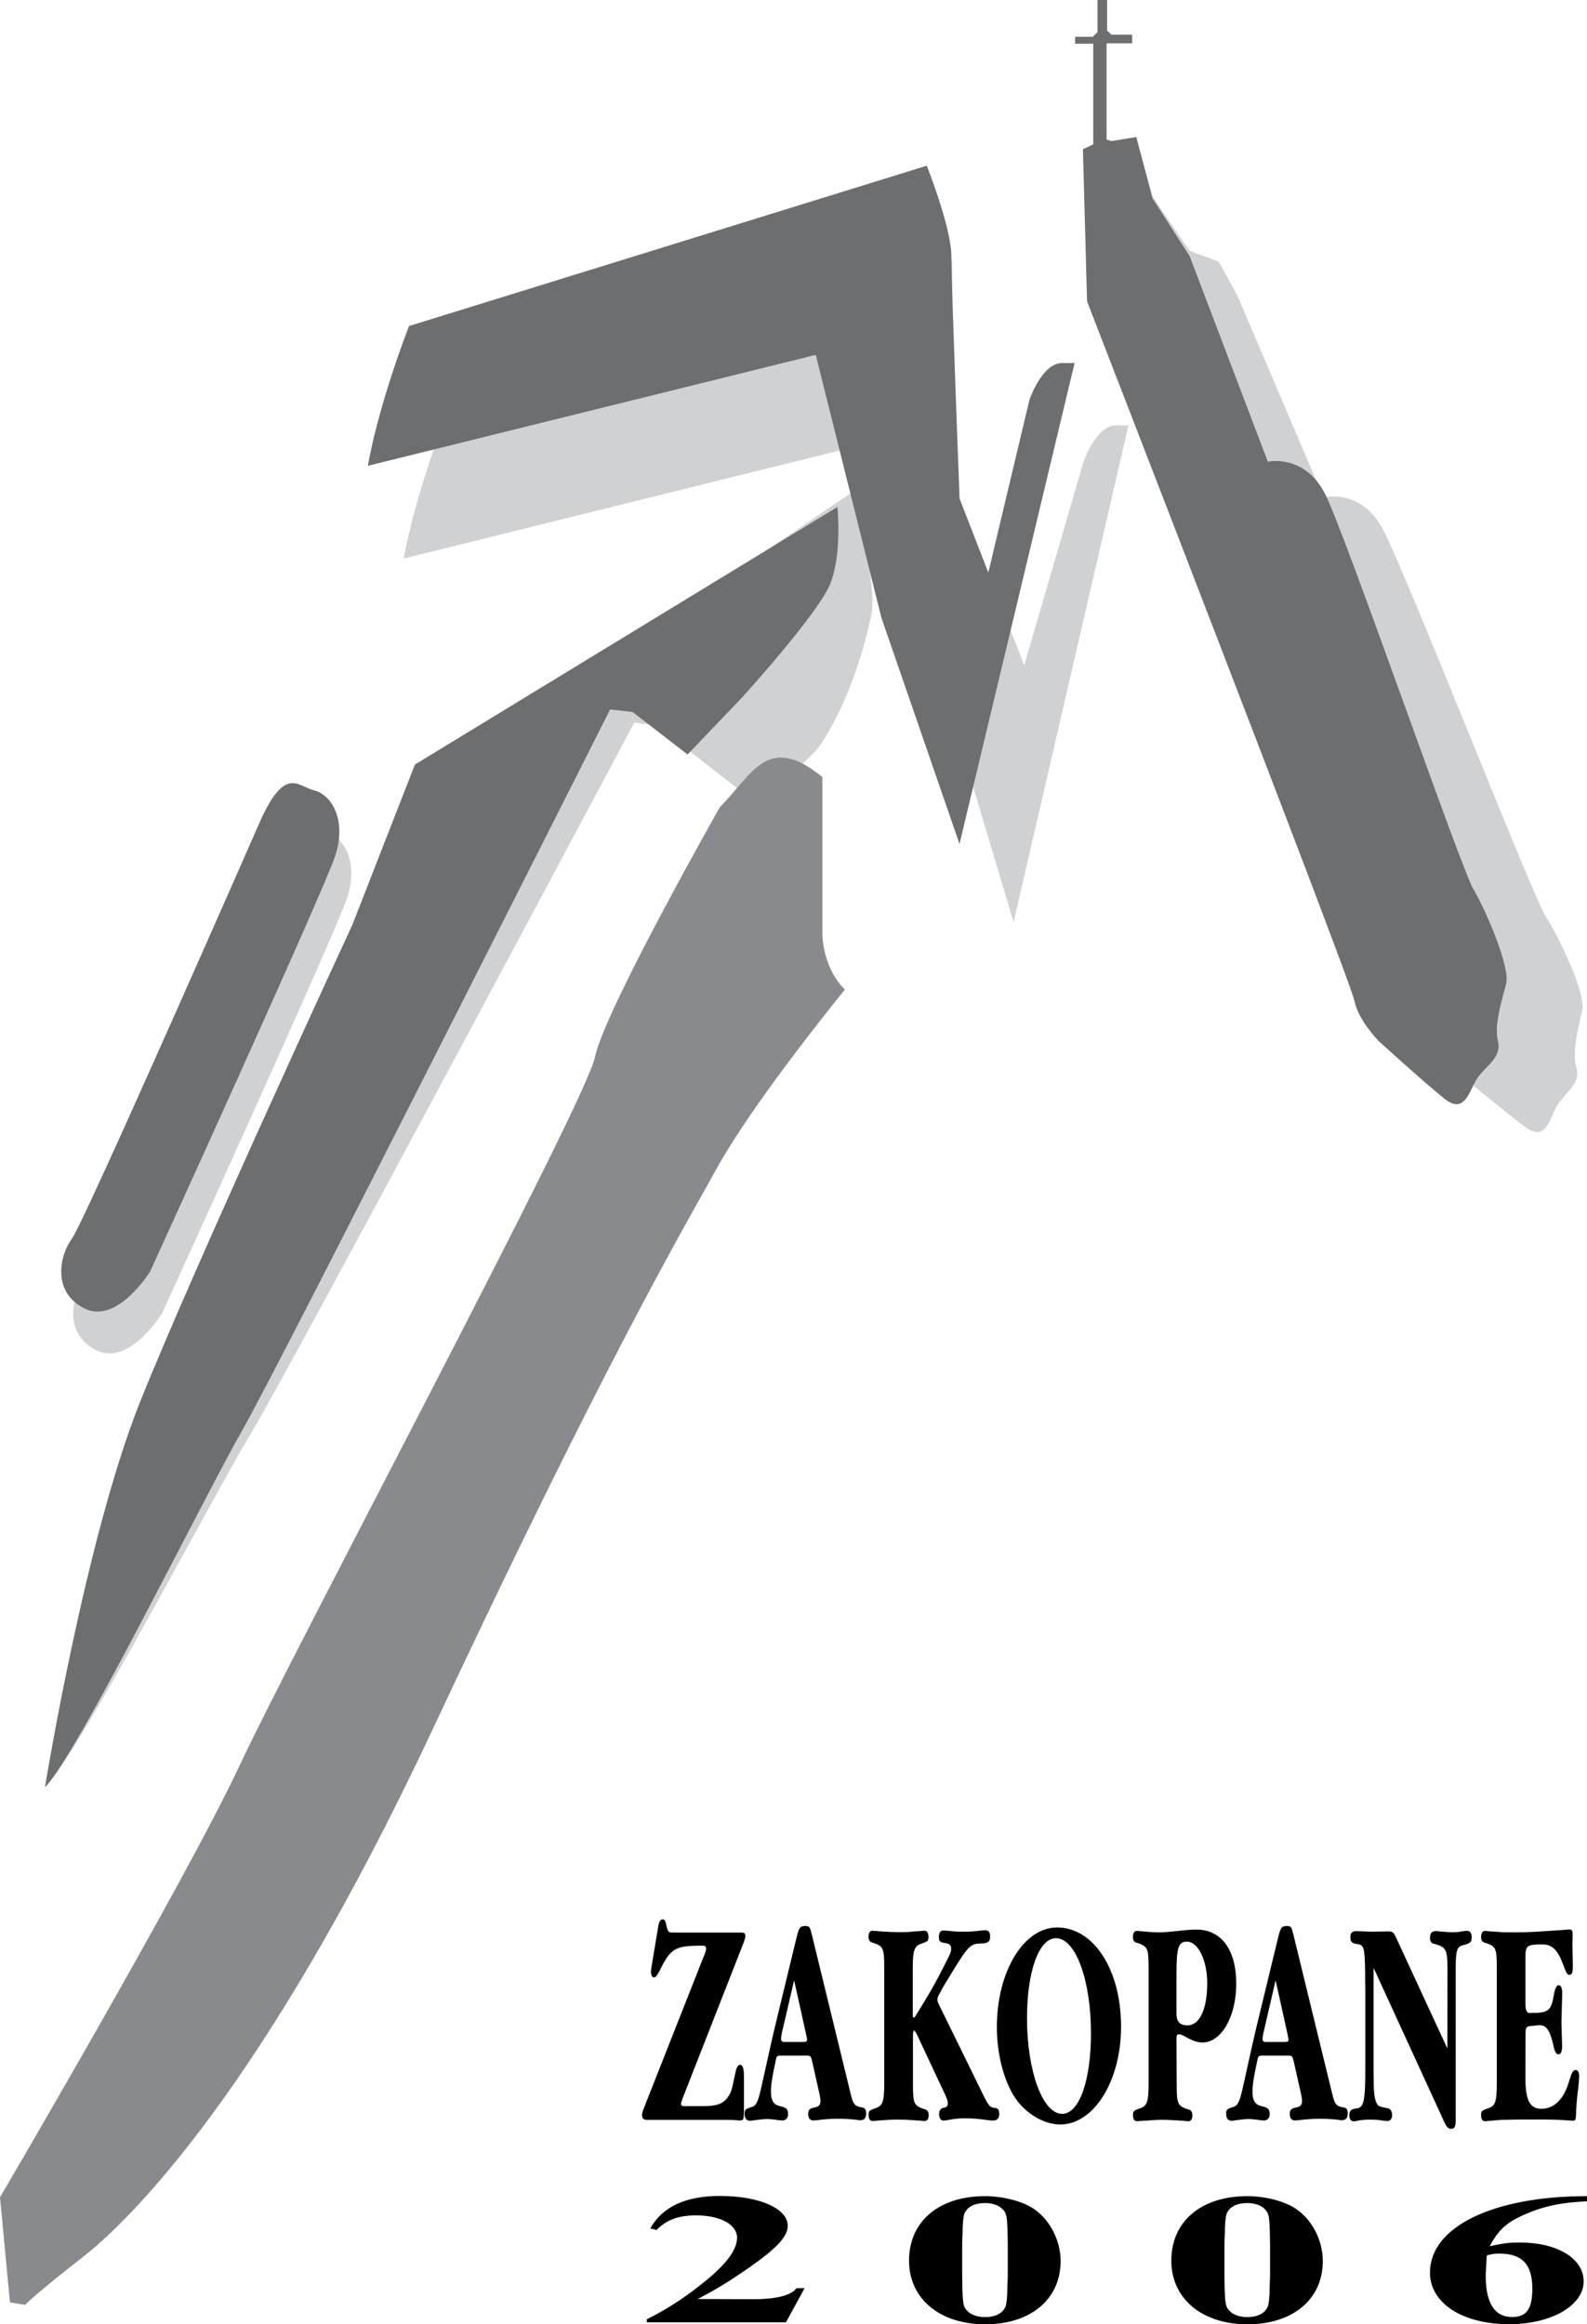
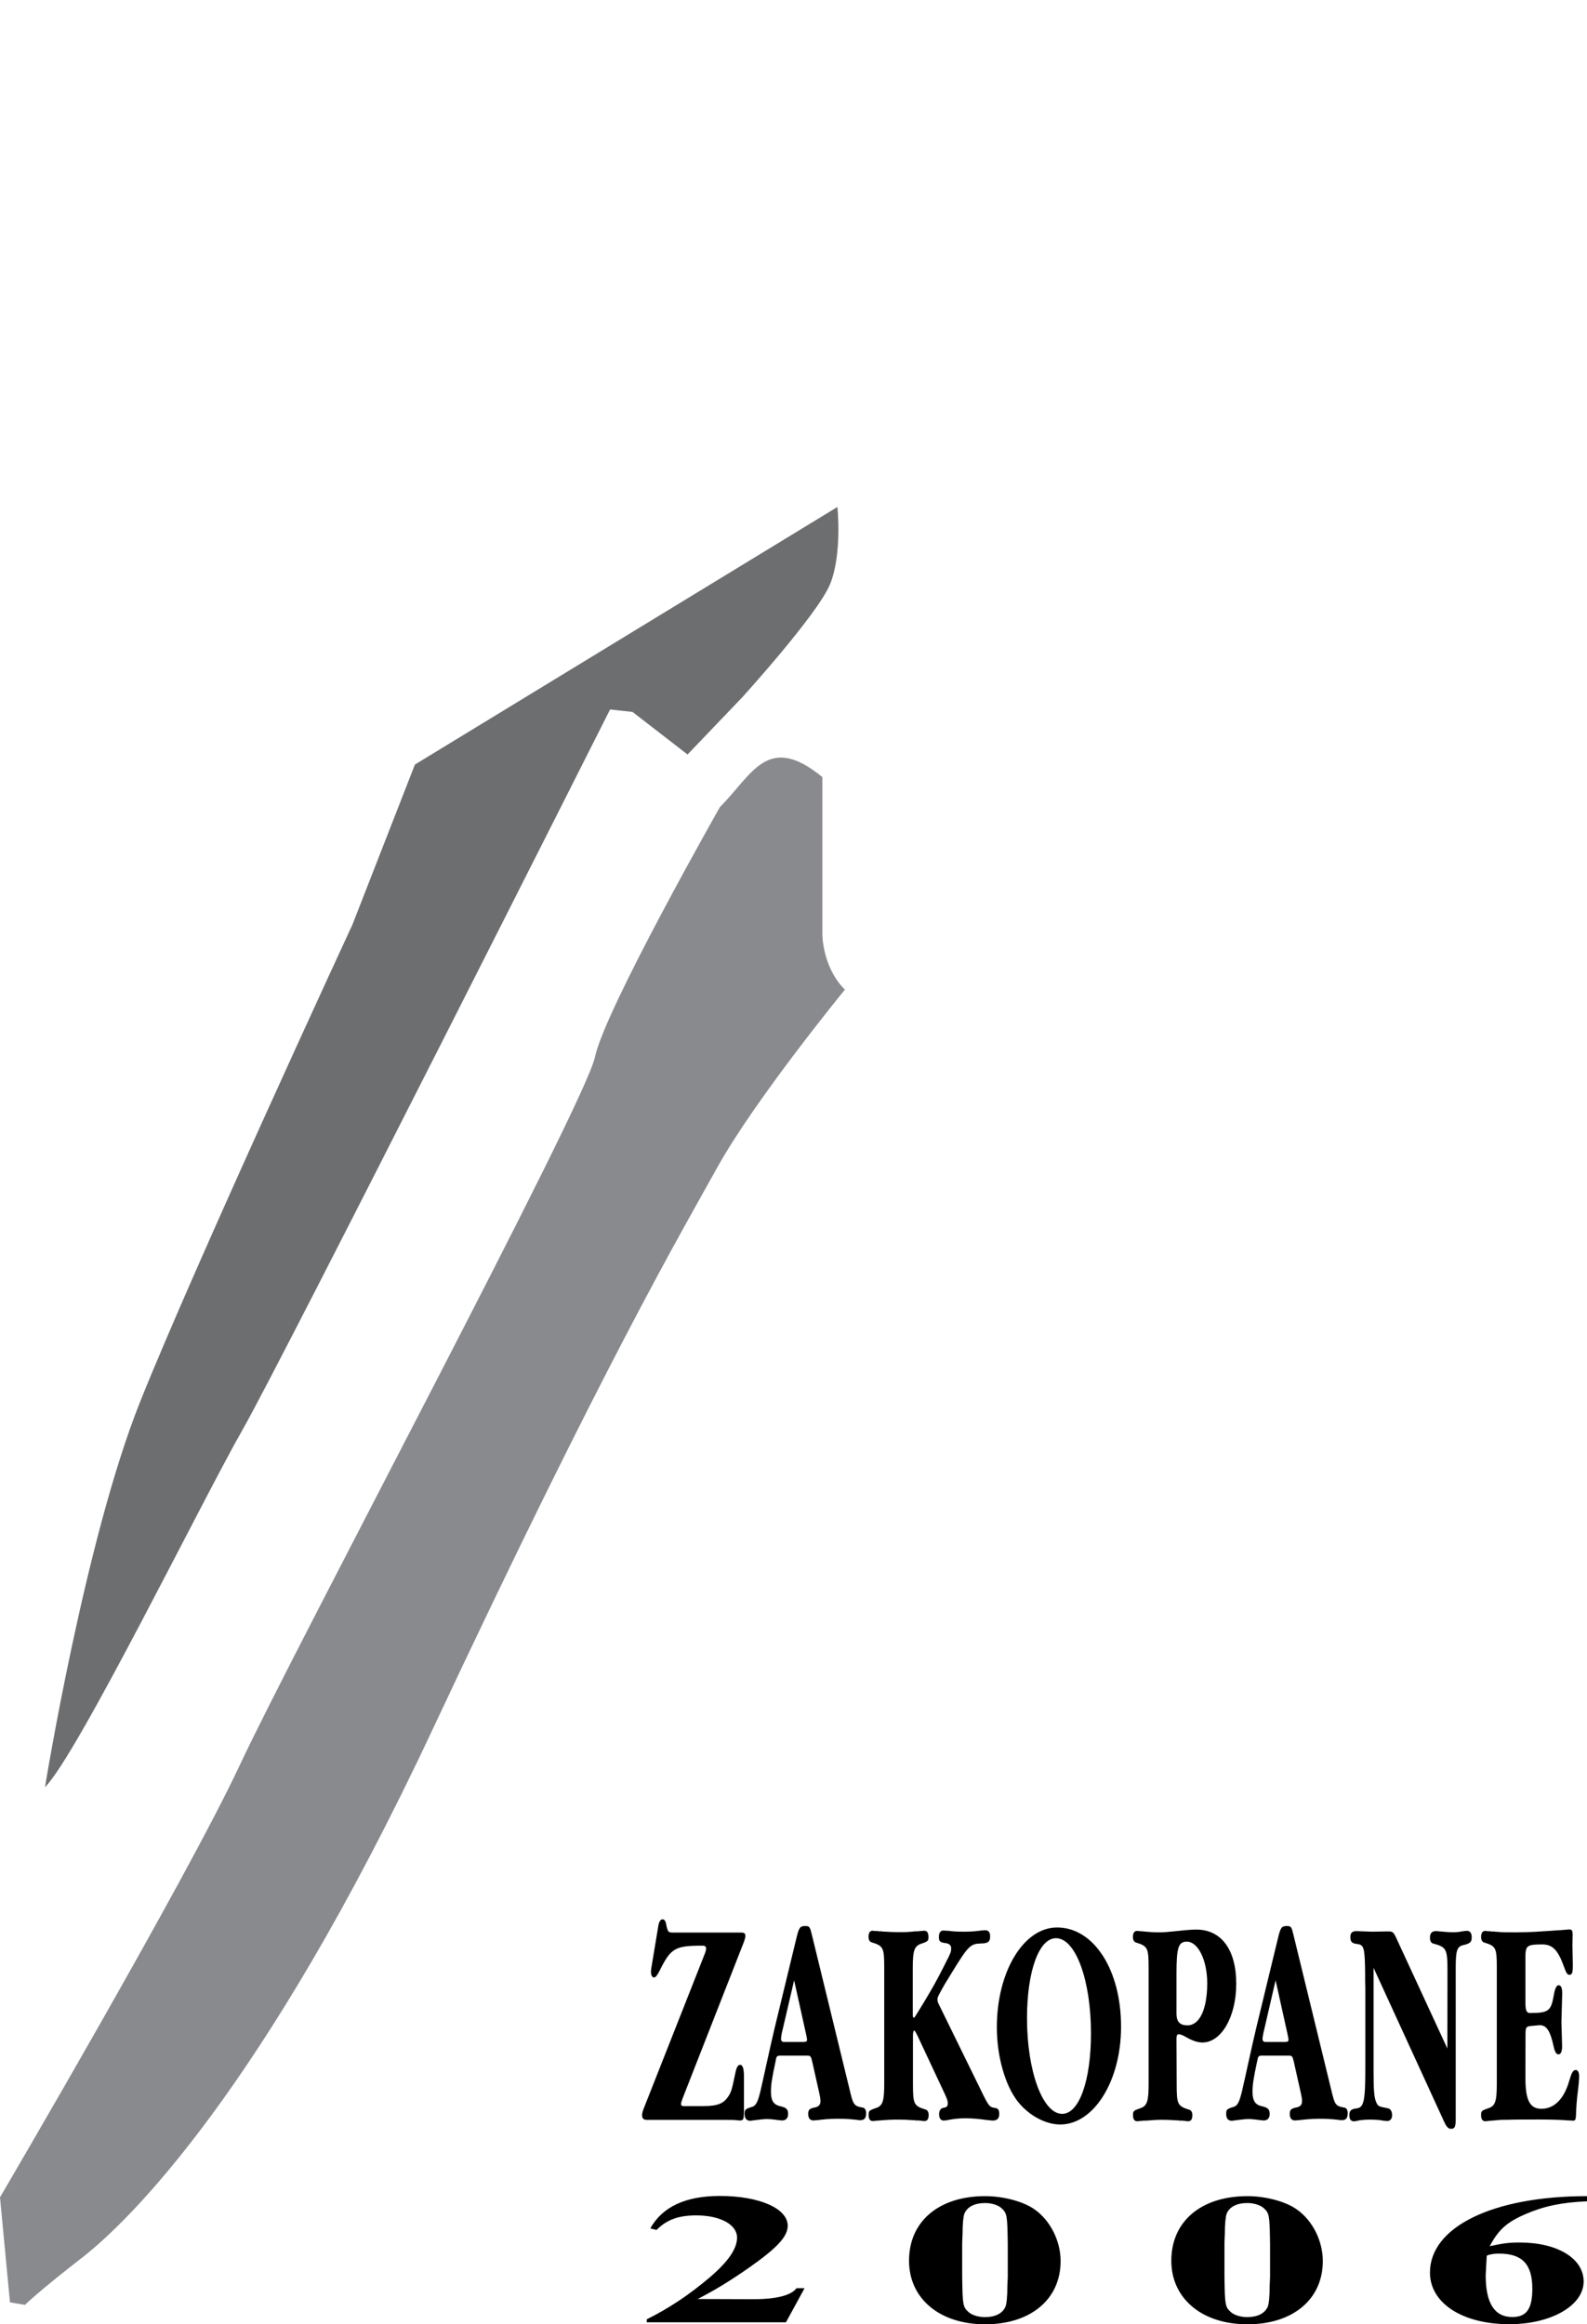
<svg xmlns="http://www.w3.org/2000/svg" version="1.1" id="Layer_1" x="0px" y="0px" viewBox="0 0 1657.3 2426.5" style="enable-background:new 0 0 1657.3 2426.5;" xml:space="preserve">
  <style type="text/css">
	.st0{fill-rule:evenodd;clip-rule:evenodd;fill:#D0D1D3;}
	.st1{fill-rule:evenodd;clip-rule:evenodd;}
	.st2{fill-rule:evenodd;clip-rule:evenodd;fill:#6D6E70;}
	.st3{fill-rule:evenodd;clip-rule:evenodd;fill:#898A8D;}
</style>
  <g>
-     <path class="st0" d="M285.1,899c25.7-55.8,38.6-34.3,55.8-30c17.2,4.3,34.3,30,21.5,68.7c-12.9,38.6-193.1,433.4-193.1,433.4   s-34.3,55.8-68.7,38.6c-34.3-17.1-25.7-55.8-12.9-73C100.6,1319.6,285.1,899,285.1,899L285.1,899z M464.6,437.2l529.9-165.9v252.3   c0,30,45.1,93.8,45.1,93.8l30,77.2l61.7-211.9c0,0,12.9-38.6,34.3-38.6h12.9l-120,518.5l-70.9-236.8l-98.2-258.6L421.7,583.1   C421.7,583.1,430.3,527.3,464.6,437.2z M1186.8,195.6l-10.6,5.6l10.6,158.5c0,0,302.6,696.6,307.7,717.8   c5.1,21.3,27.4,41.9,27.4,41.9s48.9,41,71,57.3c22.1,16.3,25.4-9.6,33.4-22.8c8.1-13.2,24.9-22.5,19.9-39.4c-5-17,2.6-43,6.2-60.4   c3.6-17.3-24.5-76.3-38.2-97.3c-13.7-20.9-147.6-363.5-170.7-405.5c-23.2-42-61.4-31.9-61.4-31.9l-90-211.1l-19.4-35.2l-30.4-11.3   l-43.5-63.5L1186.8,195.6L1186.8,195.6z" />
-     <path class="st0" d="M457.6,807.3l433.2-294c0,0,26.2,96.5,19,129.6c-20.7,95.1-57,140-57,140L794,841.6l-108.2-84l-23.4-3.2   c0,0-357.3,670.7-400.8,742.9c-43.4,72.1-180,335.3-214.7,368.5c0,0,47.6-257.4,108.3-399.6C216,1324,388.5,972.8,388.5,972.8   L457.6,807.3L457.6,807.3z" />
    <path class="st1" d="M712.7,2191.1c-0.8,2.3-1.5,4.4-1.5,5.3c0,1.8,0.8,2.4,3,2.4h20.3c14.9,0,21.3-2.7,26.2-10.3   c3-4.7,3.5-6.4,7.3-24.6c1.2-5.8,2.7-8.2,4.9-8.2c2.7,0,4,3.8,4,12.3v32.9c0,12.3-0.3,12.9-4.6,12.9c-0.3,0-2,0-3.5-0.3   c-2.4-0.3-5.2-0.3-8.9-0.3h-84.3c-3.4,0-5.1-1.5-5.1-5c0-1.8,0.7-4.4,1.9-7.3l63.7-161.4c0.7-1.7,1.2-3.5,1.3-5.3   c0-1.8-1.2-2.9-3.4-2.9c-29.2,0-33.4,2.4-45.3,26.4c-2.4,4.7-4.1,6.8-5.7,6.8c-1.9,0-3.2-2.4-3.2-5.9c0-0.9,0.2-2.4,0.3-3.5l7.3-44   c0.7-4.7,2.4-7.3,4.4-7.3c2,0,3.2,1.5,3.9,5.3c1.5,7.6,2.2,8.5,6.4,8.5h71.1c4,0,5.2,0.6,5.2,3.8c0,1.2-0.7,3.5-1.5,5.9   L712.7,2191.1L712.7,2191.1z M829.3,2067.5l12.7,57.2c0.5,2.4,0.8,4.1,0.8,4.7c0,1.8-0.8,2.4-3.7,2.4h-20.3c-2.2,0-3-0.9-3.2-3.2   c0-0.9,0.3-2.9,0.8-5.8L829.3,2067.5z M809,2117.1c-2.4,10-5.4,23.5-9.1,40.2c-1.3,5.8-2.7,12.6-3.9,17.6c-2,9.1-2.4,10.5-3,12.6   c-2,7.6-4.2,11.1-7.3,12c-7.6,2.3-8.1,2.9-8.1,7.6c0,4.4,2,7,5.7,7c0.5,0,1.7,0,2.7-0.3c6.8-0.9,11.8-1.5,15-1.5   c1.9,0,6.4,0.3,12.2,1.2c1.3,0,3,0.3,3.5,0.3c4,0,6.3-2.4,6.3-6.7c0-5-1.7-6.7-8.3-8.2c-6.8-1.5-9.6-5.8-9.6-14.9   c0-7.3,0.8-13.2,4.9-32.3c0.8-5,1.5-5.6,4.9-5.6h28c3.5,0,4,0.6,5.4,6.7l7.3,32.6c0.7,3.2,1.2,5.9,1.2,7.7c0.2,4.1-1.7,6.2-5.4,7   c-5.9,1.2-7.4,2.3-7.4,7c0,4.4,2,6.7,5.6,6.7c0.8,0,2.4-0.3,3.9-0.3c13.8-1.9,27.9-2,41.7-0.3c1.2,0.3,2.7,0.3,3.2,0.3   c4.2,0,6.1-2.1,6.1-7.3c0-3.2-1.4-5.6-3.4-5.8c-9.5-1.8-10-2.4-14.2-20.3l-39-159.9c-2-8.5-2.5-9.4-6.9-9.4   c-5.6,0-6.6,1.5-9.3,12.6L809,2117.1L809,2117.1z M1025.1,2183.7c7.3,15,8.4,16.4,14,17c3.4,0.6,4.4,2,4.4,6.5   c0,4.4-2.2,6.7-6.6,6.7c-1.2,0-4-0.3-6.6-0.6c-7.3-1.1-14.6-1.7-22-1.8c-5.6,0-11.1,0.5-16.6,1.5c-2,0.5-4,0.8-6.1,0.9   c-3.2,0-4.9-2.4-4.9-6.7c0-3.5,1.5-5.9,4-6.5c4-0.6,4.9-1.5,5.1-4.7c0-2.3-0.5-4.1-3.2-10l-28.5-60.8c-2-4.1-2.9-5.3-3.5-5.3   s-1.2,2-1.2,5.3v50.2c0,21.4,0.9,23.2,13.2,27c2,0.6,3.2,2.7,3.2,5.6c0,4.4-1.5,6.4-4.4,6.4h-1c-2.7-0.3-1-0.3-5.2-0.6h-2.9   l-1.4-0.3h-1.5c-4.7-0.4-9.5-0.6-14.2-0.6c-8.9,0-9.1,0-24.6,1.2c-1.4,0.3-2.6,0.3-3.1,0.3c-2.9,0-4.4-2-4.4-6.4   c0-4.1,0.5-4.7,7.4-7.1c7.3-2.3,8.9-7,8.9-25.5v-120.6c0-21.4-0.8-23.2-13.2-27c-2-0.6-3.2-2.6-3.2-5.6c0-4.4,1.5-6.5,4.4-6.5   c0,0,0.9,0,2,0.3h2.6l1.7,0.3h2.9l1.3,0.3h1.5c4.6,0.3,9.6,0.6,15,0.6c6.4,0,10,0,17.7-0.9h2.9l1.7-0.3h1.5c1.3-0.3,2.5-0.3,3-0.3   c2.9,0,4.4,2.1,4.4,6.5c0,4.1-0.5,4.7-7.4,7c-7.3,2.4-9,7-9,25.5v49c0,1.8,0.4,2.7,1,2.7c1,0,0,1.4,10.6-15.9   c9.6-16.1,12-20.2,20.6-37l2.5-5c4.9-9.4,5.4-10.9,5.4-14.4c0-2.9-1.7-4.7-4.9-5.3c-6.9-0.9-7.9-1.8-7.9-6.8c0-4.1,1.7-6.5,4.6-6.5   c1.5,0,3.4,0.3,5.6,0.3c4,0.6,8.4,0.9,16,0.9c5.6,0,11.3-0.3,15.2-0.9c2.3-0.3,4.6-0.5,6.9-0.6c3.5,0,5.2,2,5.2,6.5   c0,5.6-2.4,7.3-9.6,7.3c-11,0.3-13.2,2.4-30.6,30.8c-7.1,11.5-8.1,13.2-10.8,18.2c-3.7,6.7-4,7.6-4,9.4c0,1.8,0.2,2.4,1.2,4.7   L1025.1,2183.7L1025.1,2183.7z M1102.8,2023.5c20.4,0,36.5,43.7,36.5,99.2c0,49.6-12.3,84.2-30.1,84.2c-20.3,0-36.7-44.6-36.7-99.8   C1072.5,2057.8,1085,2023.5,1102.8,2023.5z M1103.9,2012.3c-35,0-62.9,46.1-62.9,104.2c0,30.2,8.5,60.1,21.6,77.2   c11.5,14.7,29.1,24.3,44.6,24.3c35.1,0,63.5-45.5,63.5-101.8C1170.9,2056.7,1142.3,2012.3,1103.9,2012.3L1103.9,2012.3z    M1228.6,2060.8c0-27.6,2-33.7,10.8-33.7c11.8,0,21.3,19.4,21.3,43.4c0,27-7.9,44-20.6,44c-8,0-11.5-3.8-11.5-12.3L1228.6,2060.8   L1228.6,2060.8z M1228.6,2128.5c0-3.5,0.7-4.7,2.4-4.7c1.5,0,4,0.9,6.6,2.4c7.6,4.4,13,6.2,18.1,6.2c19.8,0,35.3-27,35.3-61.3   c0-35.5-15.5-56.6-41.7-56.6c-4.2,0-12,0.6-18.9,1.4c-8.4,0.9-15.4,1.5-18.6,1.5c-3.9,0-6.7,0-13.7-0.6c-5.9-0.6-6.9-0.6-7.6-0.6   c-1.2-0.3-2.4-0.3-3-0.3c-2.9,0-4.4,2.1-4.4,6.5c0,2.9,1.2,5,3.2,5.6c12.3,3.8,13.2,5.6,13.2,27v120.6c0,18.5-1.7,23.2-8.9,25.5   c-6.9,2.4-7.4,2.9-7.4,7.1c0,4.4,1.5,6.4,4.4,6.4c0.5,0,1.7,0,3-0.3h1.5l1.7-0.3h2.9c7.6-0.6,11.3-0.9,16.7-0.9   c6.1,0,10.5,0.3,15.4,0.6h1.5l1.4,0.3h2.9c4.2,0.3,2.5,0.3,5.2,0.6h1c2.9,0,4.4-2,4.4-6.4c0-2.9-1.2-5-3.2-5.6   c-12.3-3.8-13.2-5.6-13.2-27L1228.6,2128.5L1228.6,2128.5L1228.6,2128.5z M1332.1,2067.5l12.7,57.2c0.5,2.4,0.8,4.1,0.8,4.7   c0,1.8-0.8,2.4-3.7,2.4h-20.3c-2.2,0-3-0.9-3.2-3.2c0-0.9,0.4-2.9,0.9-5.8L1332.1,2067.5z M1311.9,2117.1   c-2.4,10-5.4,23.5-9.1,40.2c-1.3,5.8-2.7,12.6-3.9,17.6c-2,9.1-2.4,10.5-3,12.6c-2,7.6-4.2,11.1-7.3,12c-7.6,2.3-8.1,2.9-8.1,7.6   c0,4.4,2,7,5.7,7c0.5,0,1.7,0,2.7-0.3c6.8-0.9,11.8-1.5,15-1.5c1.9,0,6.4,0.3,12.2,1.2c1.3,0,3,0.3,3.5,0.3c4,0,6.3-2.4,6.3-6.7   c0-5-1.7-6.7-8.3-8.2c-6.8-1.5-9.6-5.8-9.6-14.9c0-7.3,0.8-13.2,4.9-32.3c0.9-5,1.5-5.6,4.9-5.6h28c3.5,0,4,0.6,5.4,6.7l7.3,32.6   c0.7,3.2,1.2,5.9,1.2,7.7c0.2,4.1-1.7,6.2-5.4,7c-5.9,1.2-7.4,2.3-7.4,7c0,4.4,2,6.7,5.6,6.7c0.8,0,2.4-0.3,3.9-0.3   c7-0.9,14.1-1.4,21.1-1.5c6.6,0,13.5,0.3,20.6,1.2c1.2,0.3,2.7,0.3,3.2,0.3c4.2,0,6.1-2.1,6.1-7.3c0-3.2-1.3-5.6-3.4-5.8   c-9.5-1.8-10-2.4-14.2-20.3l-39-159.9c-2-8.5-2.5-9.4-6.9-9.4c-5.6,0-6.6,1.5-9.3,12.6L1311.9,2117.1L1311.9,2117.1z    M1511.6,2058.1c0-23.5-1-25.3-15.2-29.1c-1.9-0.6-3.1-2.7-3.1-5.9c0-4.7,2-7,6.1-7c0.7,0,2.4,0,3.9,0.3c6.4,0.6,10.6,0.9,14.4,0.9   c2.7,0,6.1-0.3,8.9-0.9c2-0.3,4.2-0.6,5.2-0.6c3.4,0,5.1,2.4,5.1,6.8c0,5-1.7,6.5-9.1,8.2c-6.3,1.5-7.6,5.9-7.6,23.8v157   c0,8.8-0.9,10.9-4.9,10.9c-3,0-4.9-2-8.1-9.4l-72.8-158.7v108c0,20.8,0.7,27.9,3,32.9c2,3.8,1.9,3.8,12,5.8   c2.6,0.3,4.4,3.5,4.4,7.1c0,3.8-2,6.2-5.2,6.2c-0.7,0-2.2-0.3-3.5-0.3c-4.6-0.9-8.6-1.2-15-1.2c-3.7,0-7.5,0.3-11.2,0.9   c-1.7,0.5-3.4,0.8-5.1,0.9c-3,0-4.7-2.3-4.7-6.4c0-4.7,1.9-6.5,7.6-7.1c7.6-0.9,9.1-7.6,9.1-42.5v-83l-0.2-7.6v-7.7   c-0.3-27-1.2-29.9-8.1-30.8c-5.7-0.6-7.3-2.3-7.3-7.3c0-4.4,1.9-6.2,6.4-6.2l16.4,0.6l15.7-0.3c5.7,0,6.4,0.3,9.6,7.3l53.2,115   L1511.6,2058.1L1511.6,2058.1L1511.6,2058.1z M1593,2169.6c0,23.2,4.7,32,16.7,32c13.5,0,23.7-10.3,29.1-29.4   c2.5-8.5,4-11.1,6.8-11.1c2.2,0,3.5,2.6,3.5,6.5c0,2.9-0.5,9.1-1.3,15.3c-1.1,8.5-1.8,17-2,25.5c-0.2,4.4-0.8,5.6-2.9,5.6   c-0.8,0-3.7-0.3-6.1-0.3c-7.1-0.6-17-0.9-29.9-0.9c-11.5,0-27.2,0-33,0.3c-8.1,0-5.2,0-19.8,1.2c-1.3,0.3-2.5,0.3-3,0.3   c-2.9,0-4.4-2-4.4-6.4c0-4.1,0.3-4.7,7.4-7.1c7.3-2.3,9-7,9-25.5v-120.6c0-21.4-0.7-23.2-13.2-27c-2-0.6-3.2-2.6-3.2-5.6   c0-4.4,1.5-6.5,4.4-6.5h1l1,0.3h2.5l1.7,0.3h2.9l1.5,0.3h1.4c5.4,0.6,10.1,0.6,19.8,0.6c6.9,0,15.4-0.3,20.8-0.6   c35.5-2.4,24.7-1.5,34.3-2.4h1.3c2.2,0,3,1.4,3,5.3l-0.2,11.5l0.4,19.9c0,8.8-0.7,10.6-3.7,10.6c-2,0-3.2-1.8-5.7-8.8   c-6.1-17-11.8-22.9-22.5-22.9c-16,0-17.6,1.2-17.6,13.5v47c0,8.5,1.2,11.1,4.7,11.1c19.2,0,22-2,24.8-17.9c1.3-7.9,3-11.1,5.2-11.1   c2.5,0,3.9,3.2,3.7,9.1l-0.8,29.1l0.7,25.5c0,5.6-1.4,8.5-3.7,8.5s-3.9-2.4-5.2-8.5c-3.5-16.1-7.4-22-14.5-22c0,0-2.7,0.3-6.4,0.6   c-8.1,0.6-8.4,0.9-8.4,10L1593,2169.6L1593,2169.6L1593,2169.6z M786.9,2400.4c24,0,39.6-4.1,44.9-11.5h8.4l-19.4,35.6H675.4v-3.1   c23.2-11.5,44.5-25.7,65.8-43.8c19.4-16.5,28.5-30,28.5-41.5c0-13.6-17.5-23.2-42.6-23.2c-18.6,0-30.8,4.5-41.5,15.2l-6.5-1.6   c12.6-22.6,36.9-33.9,72.7-33.9c41.1,0,70.8,13,70.8,31.1c0,11.3-11,23.2-40.7,44c-20.2,14-34.2,22.6-53.3,32.5L786.9,2400.4   L786.9,2400.4L786.9,2400.4z M1005.2,2332.1c0-10.7,0.8-17.9,1.9-21c3-7.2,10.7-11.1,21.7-11.1c6.9,0,13.7,2.2,17.1,5.4   c5.7,5.3,6.1,7.2,6.5,37.4v34.6l-0.4,9c0,11.5-0.8,18.5-1.9,21.6c-3,7.2-10.6,11.1-21.7,11.1c-6.8,0-13.7-2.2-17.1-5.4   c-5.7-5.4-6.1-6.8-6.5-37.2v-35.2L1005.2,2332.1L1005.2,2332.1z M1028.8,2292.8c-48.3,0-79.5,26.3-79.5,67.4   c0,39.5,31.9,66.4,79.5,66.4c47.5,0,78.8-26.1,78.8-66c0-21.4-11.1-42.8-27.4-54.1C1068.4,2298.2,1047.5,2292.8,1028.8,2292.8z    M1279.1,2332.1c0-10.7,0.8-17.9,1.9-21c3-7.2,10.6-11.1,21.7-11.1c6.8,0,13.7,2.2,17.1,5.4c5.7,5.3,6.1,7.2,6.5,37.4v34.6l-0.4,9   c0,11.5-0.8,18.5-1.9,21.6c-3,7.2-10.7,11.1-21.7,11.1c-6.9,0-13.7-2.2-17.1-5.4c-5.7-5.4-6.1-6.8-6.5-37.2v-35.2L1279.1,2332.1   L1279.1,2332.1z M1302.7,2292.8c-48.3,0-79.5,26.3-79.5,67.4c0,39.5,32,66.4,79.5,66.4c47.5,0,78.7-26.1,78.7-66   c0-21.4-11-42.8-27.4-54.1C1342.3,2298.2,1321.3,2292.8,1302.7,2292.8L1302.7,2292.8z M1552.6,2355c0,0,0.4-0.2,1.9-0.8   c0.8-0.3,1.7-0.5,2.7-0.6c2.3-0.6,4.9-0.8,8.4-0.8c24,0,34.6,11.1,34.6,36.6c0,21.2-6.1,29.6-20.9,29.6   c-18.7,0-27.8-14.6-27.8-43.6L1552.6,2355L1552.6,2355z M1657.3,2292.8c-98.2,0-164,32.1-164,79.8c0,31.9,33.9,53.9,82.9,53.9   c43.7,0,77.6-19.5,77.6-44.6c0-24.1-27.4-40.7-66.9-40.7c-11.4,0-18.3,1-31.2,3.9c9.1-17.1,17.5-24.9,37.3-33.5   c19.4-8.4,38-12.3,64.3-13.4L1657.3,2292.8L1657.3,2292.8z" />
-     <path class="st2" d="M272.6,855.3c25.7-55.8,38.6-34.3,55.8-30c17.2,4.3,34.3,30,21.5,68.7c-12.9,38.6-193.1,433.4-193.1,433.4   s-34.3,55.8-68.7,38.6c-34.3-17.2-25.7-55.8-12.9-73C88.1,1275.8,272.6,855.3,272.6,855.3z M427.1,340.4L967.8,173   c0,0,25.7,64.4,25.7,94.4c0,30,8.6,253.2,8.6,253.2l30,77.2l42.9-180.2c0,0,12.9-38.6,34.3-38.6h12.9l-120.2,502.1l-81.5-236   l-68.6-274.6L384.2,486.3C384.2,486.3,392.8,430.5,427.1,340.4z M1160.9,147.3l25.7-4.3l17.2,64.4l38.6,60.1L1324,482   c0,0,38.6-8.6,60.1,34.3s141.6,390.5,154.5,411.9c12.9,21.5,38.6,81.5,34.3,98.7c-4.3,17.2-12.9,42.9-8.6,60.1   c4.3,17.2-12.9,25.7-21.5,38.6c-8.6,12.9-12.9,38.6-34.3,21.5c-21.5-17.2-68.6-60.1-68.6-60.1s-21.5-21.5-25.7-42.9   c-4.3-21.5-279-729.5-279-729.5l-4.3-158.8l10.8-5.1V45.6h-19v-7.2h18.5l4.9-4.9V0h10v31.8l4.4,4.4h21.8v9h-26.7v100.5   L1160.9,147.3L1160.9,147.3z" />
    <path class="st2" d="M433.3,798.2l441.2-268.9c0,0,5.2,49.6-7.8,80.9c-13,31.3-91.3,117.5-91.3,117.5l-57.4,60l-57.4-44.4   l-23.5-2.6c0,0-342,678.7-383.7,751.8C211.5,1565.7,81,1831.9,47,1865.8c0,0,41.8-258.4,99.2-402   c57.4-143.6,221.9-498.6,221.9-498.6L433.3,798.2z" />
    <path class="st3" d="M751.8,842.6c33.9-33.9,49.6-78.3,107-31.3v164.5c0,0,0,33.9,23.5,57.4c0,0-94,114.9-133.1,185.4   c-39.2,70.5-120.1,208.8-297.6,587.3c-177.5,378.5-318.5,514.3-365.5,550.8c-47,36.5-60,49.6-60,49.6l-15.7-2.6L0,2294   c0,0,193.2-328.9,250.6-451.6s360.2-689.2,370.7-738.8C631.7,1054,751.8,842.6,751.8,842.6L751.8,842.6z" />
  </g>
</svg>